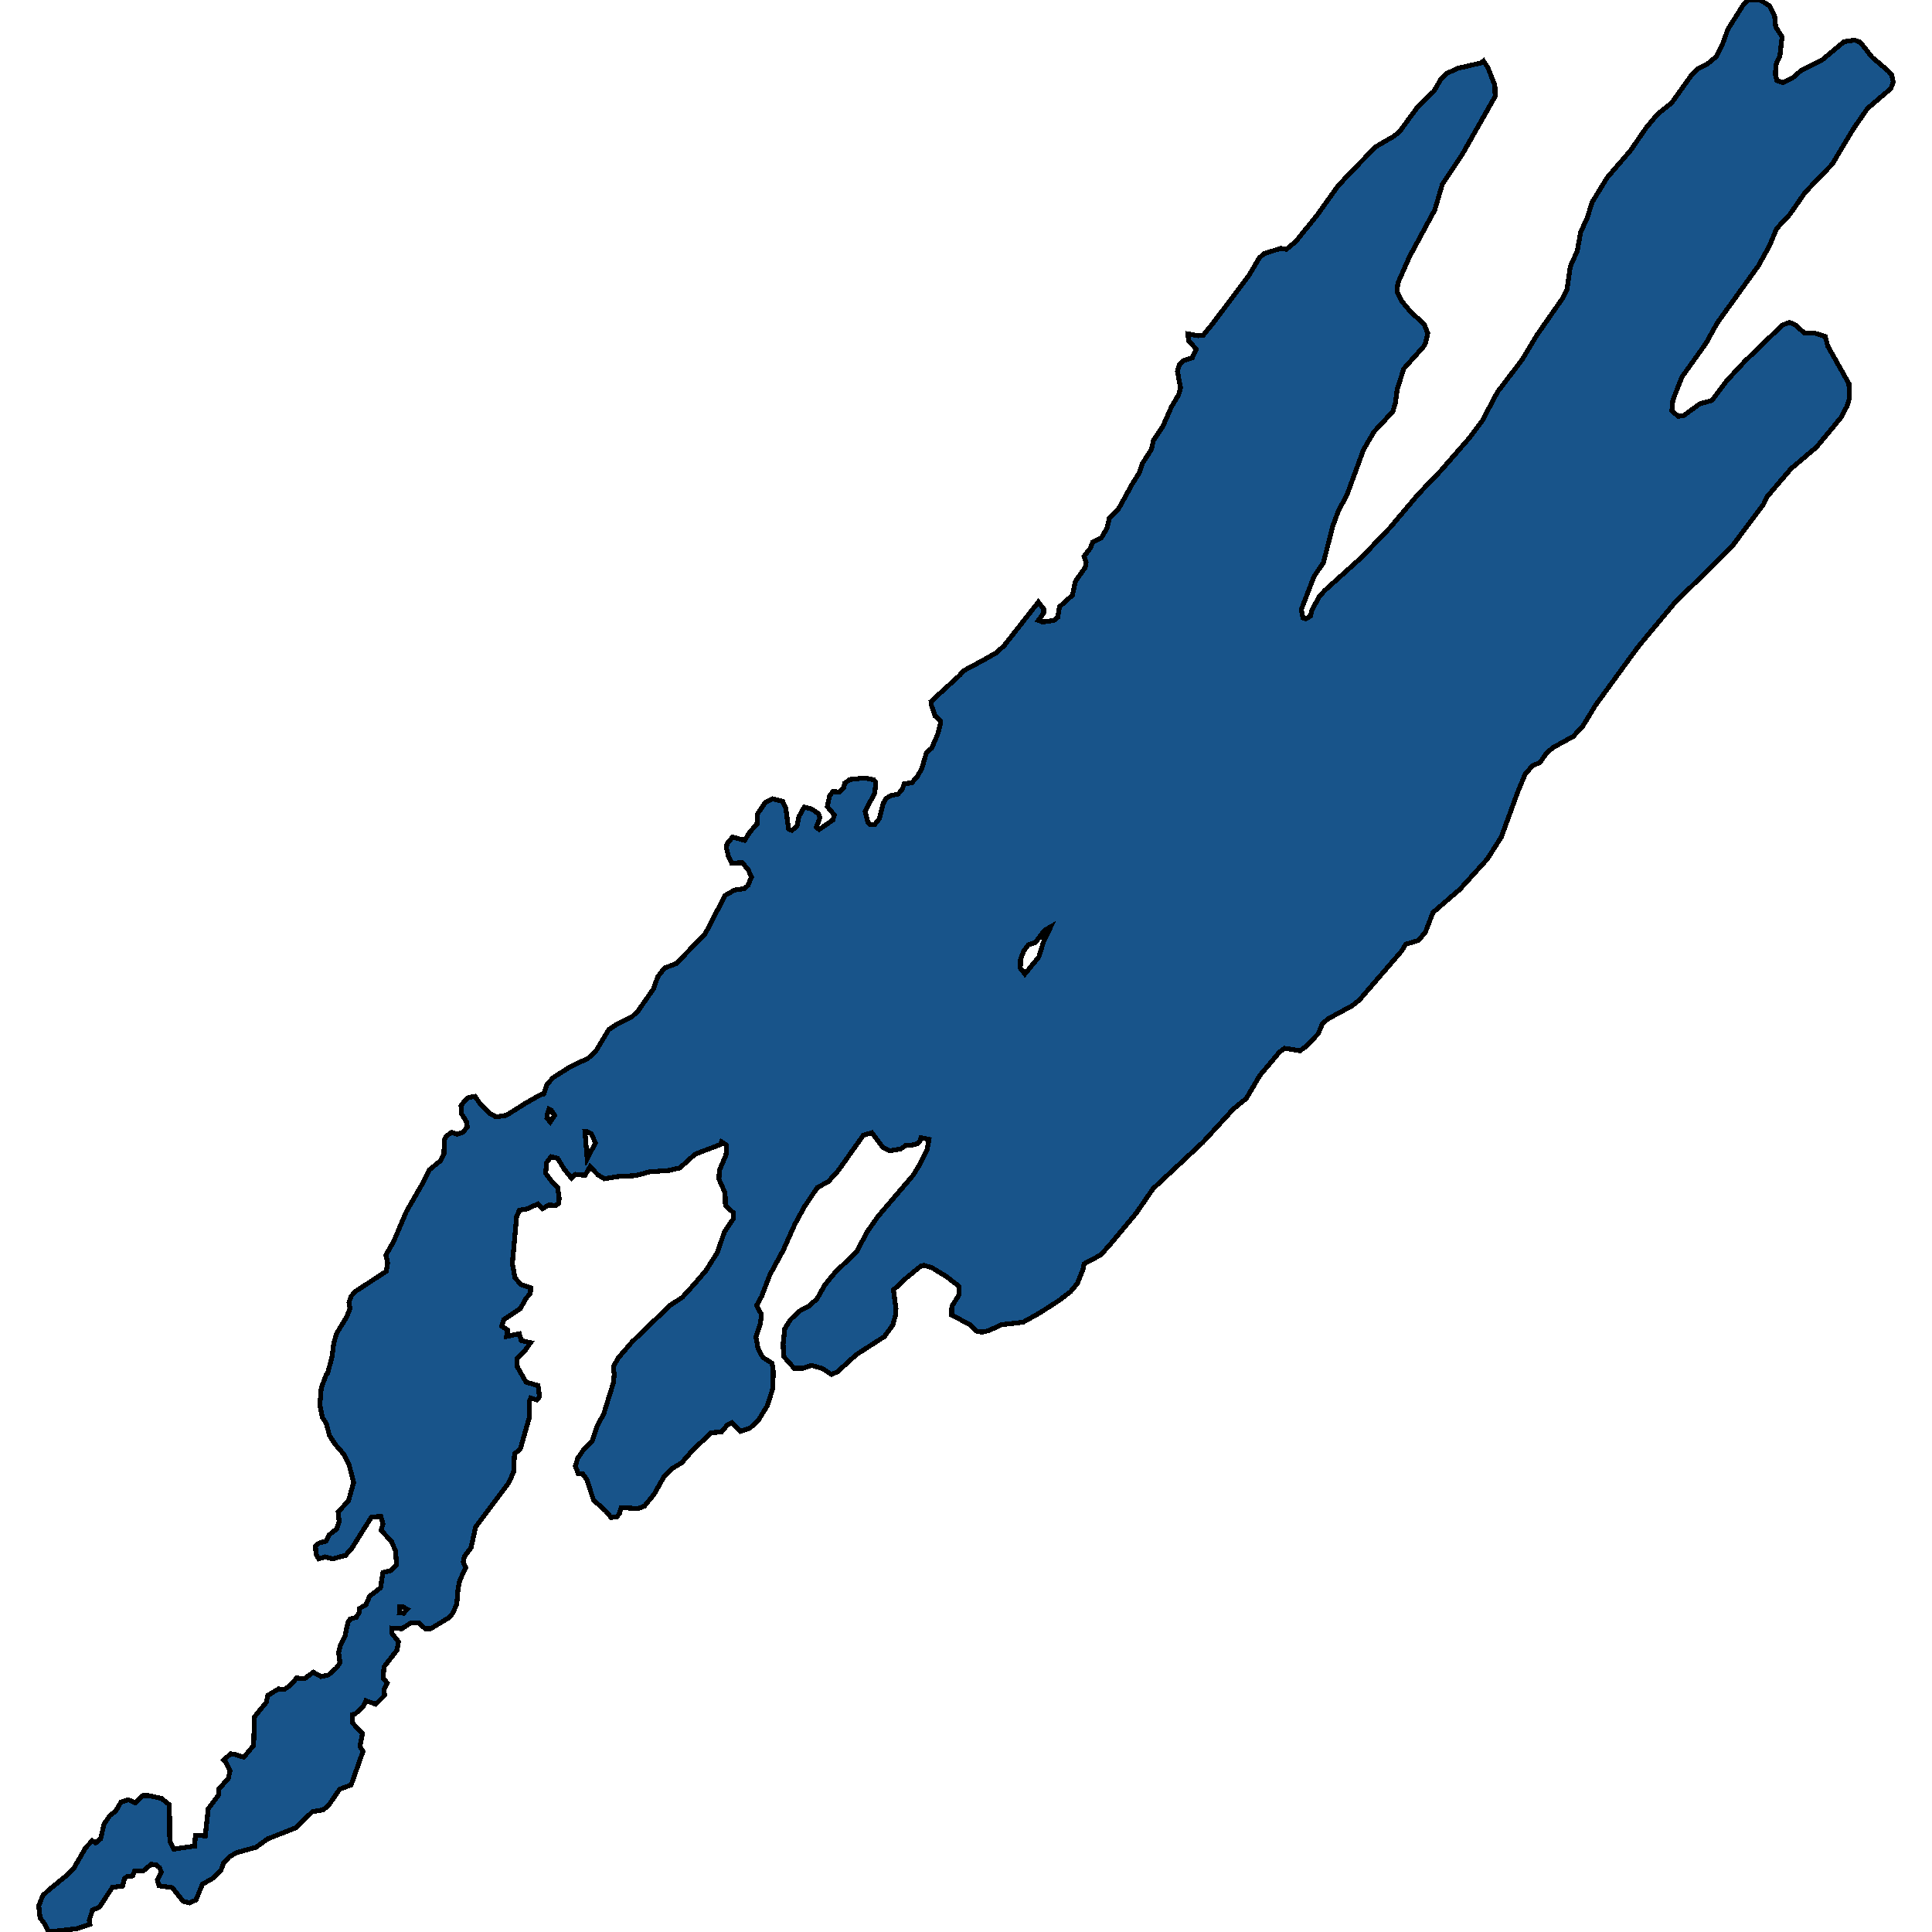
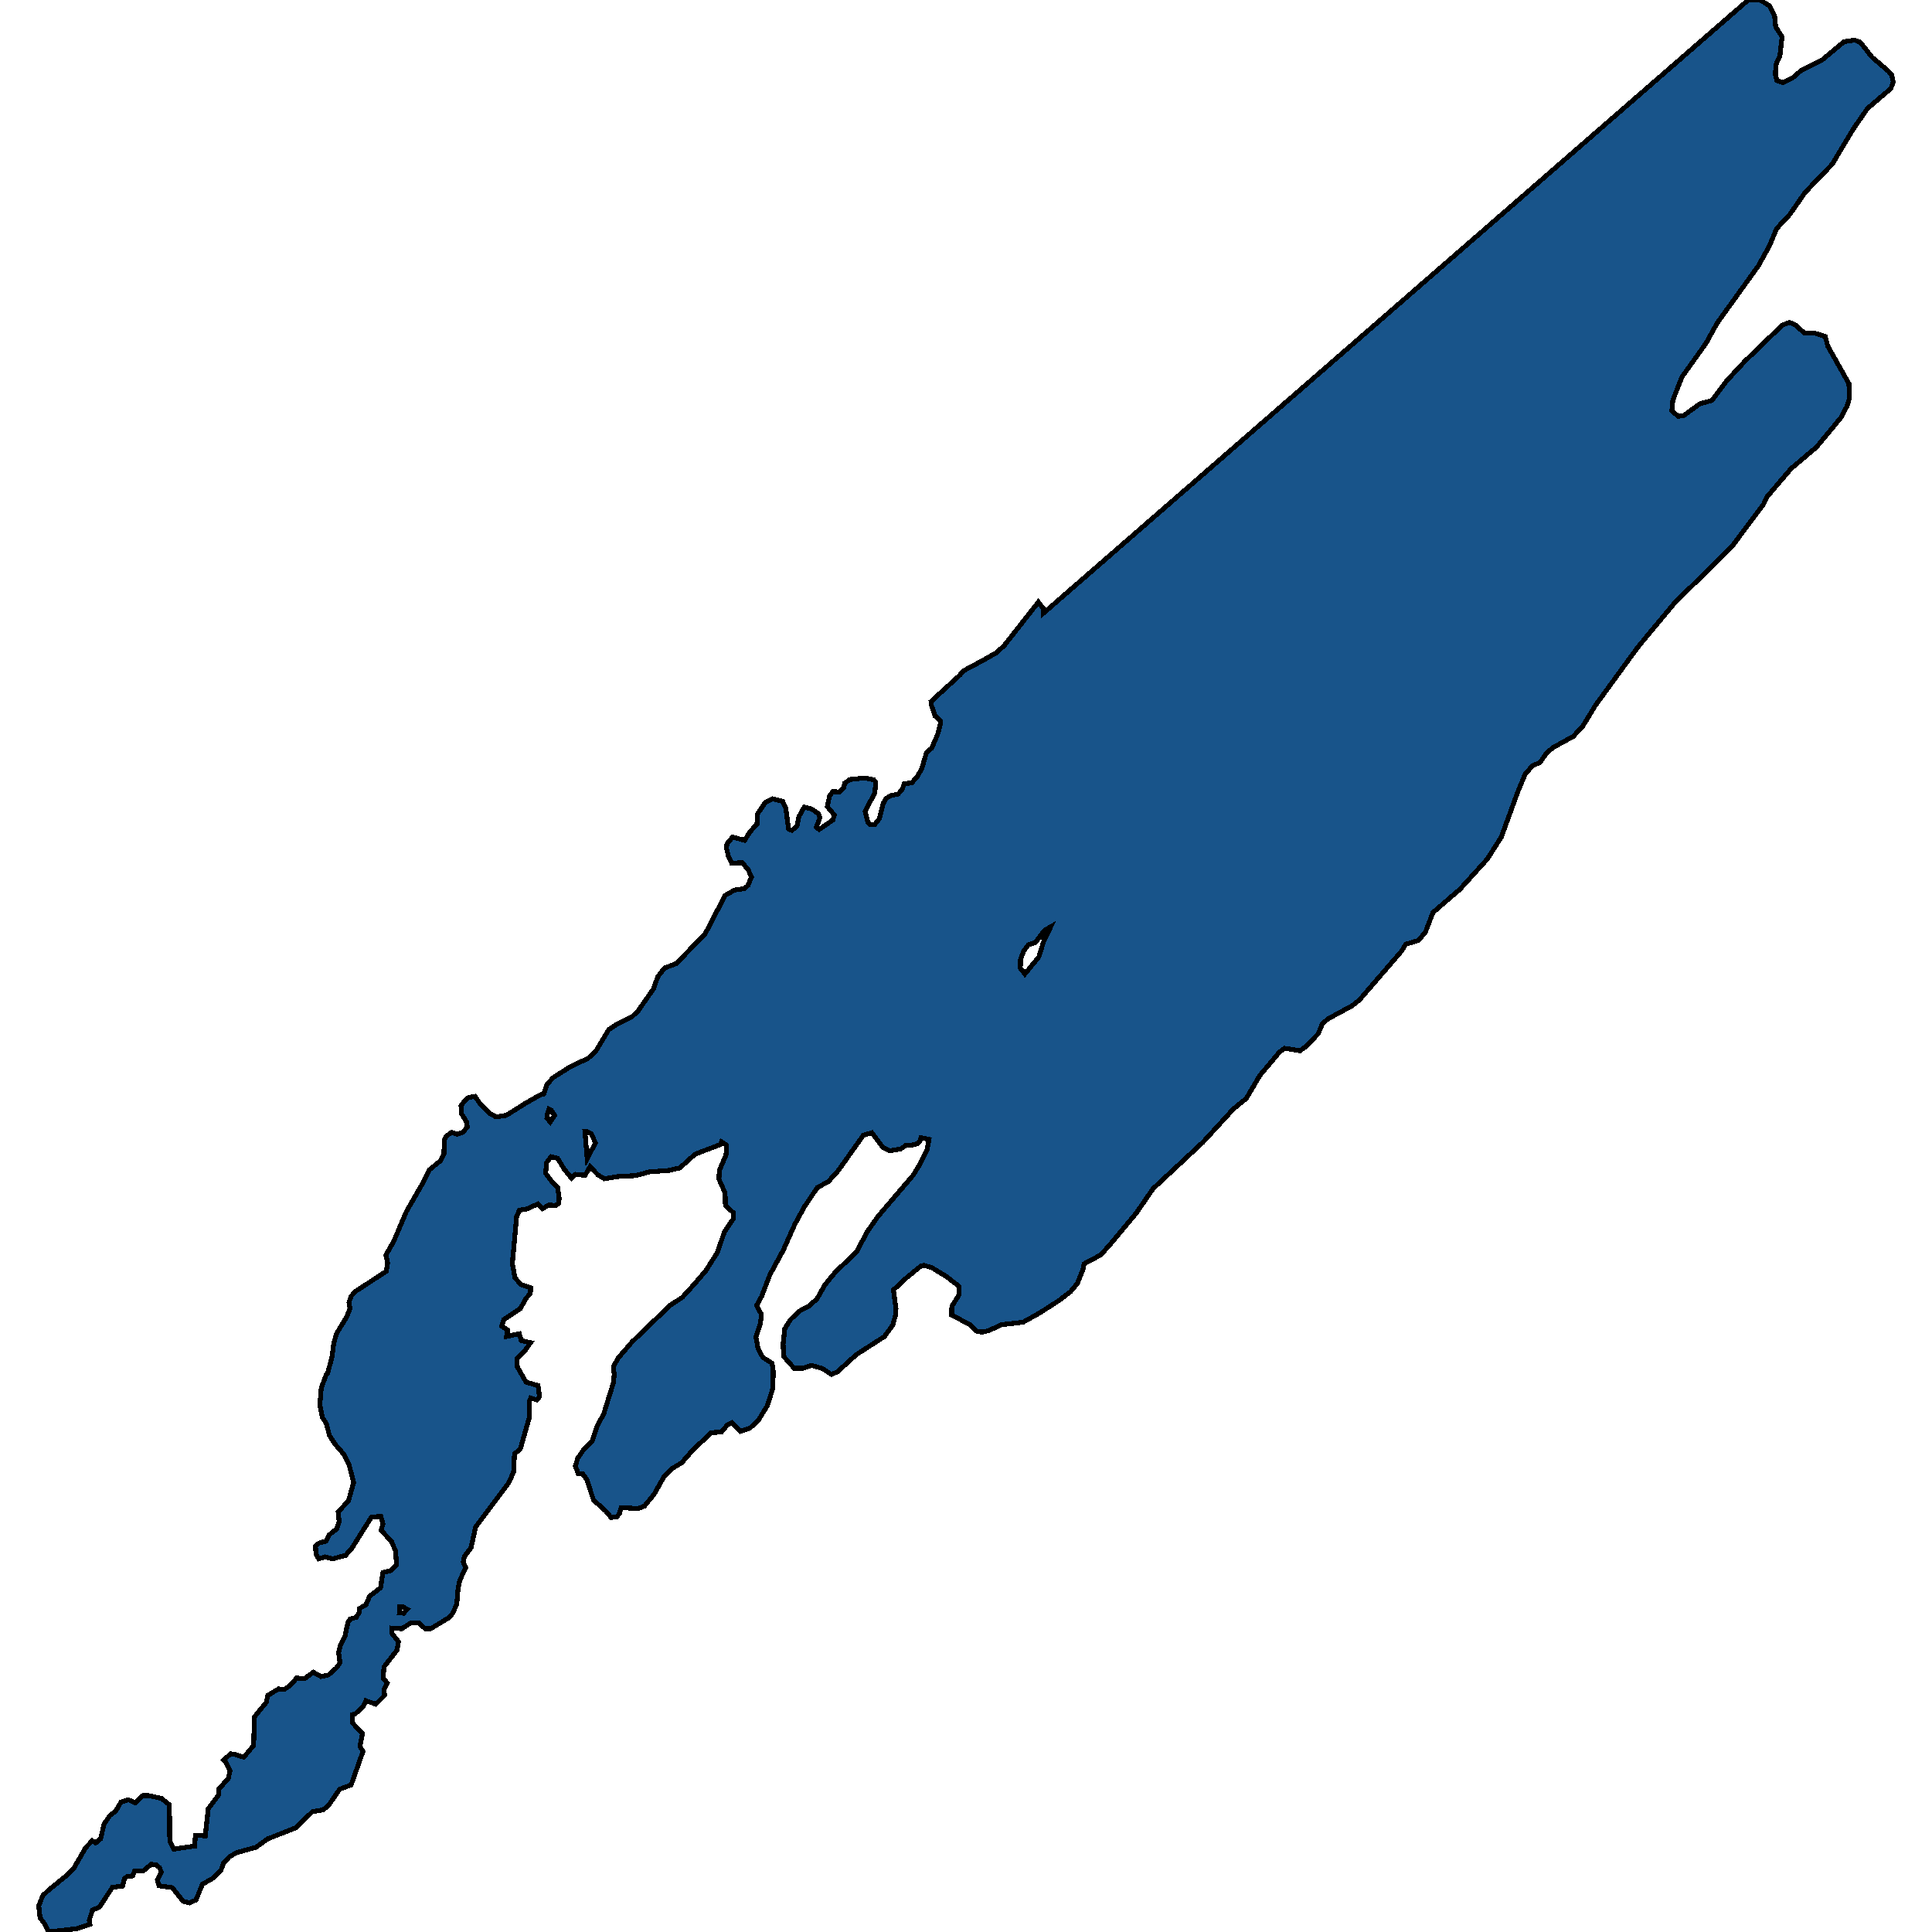
<svg xmlns="http://www.w3.org/2000/svg" width="400" height="400">
-   <path d="m9.33 398.458-1.035-1.414-.277-2.442.829-2.121 1.277-1.221 3.659-2.956 1.518-1.543 2.451-4.242 1.346-1.413.725.45 1.001-.836.725-3.085 1.243-1.8L23.93 375l1.104-1.864 1.553-.514 1.45.643 1.588-1.543 1.38.064 2.451.579 1.623 1.285.069 7.456.828 1.735 4.315-.643.172-2.185 2.037.064.62-5.591 2.106-2.828.07-1.221 1.967-2.25.38-1.607-.829-1.67-.483-.515 1.415-1.286.932.129 1.795.578 2.036-2.442.173-5.913 2.45-3.021.311-1.414 2.21-1.35 1.138.128 1.209-.771 1.415-1.607 1.622.129 1.83-1.35 1.553.9 1.587-.322 1.588-1.414.794-1.093-.276-2.12.414-1.672.898-1.736.62-2.892.45-.643 1.311-.386.587-1.093v-.707l1.38-.771.725-1.736 2.279-1.8.517-3.15 1.657-.385 1.14-1.222-.173-2.764-.829-1.993-2.174-2.379.38-1.35-.45-1.543-1.967.193-4.038 6.429-1.312 1.479-2.658.707-1.587-.386-1.312.386-.552-.965-.104-1.671.76-.643 1.415-.386.552-1.157 1.07-.964.552-.321.552-1.608-.207-1.993 2.14-2.314 1.07-3.793-1-3.857-1.105-2.058-1.622-1.864-1.278-1.929-.655-2.507-.794-1.222-.552-2.572.31-3.6 1.036-2.765.276-.257.897-3.343.38-2.958.621-1.993 2.037-3.344.69-1.736-.207-1.286.449-1.286.966-1.029 6.317-4.115.276-1.736-.38-1.608 1.622-2.83 2.624-6.172 3.658-6.367 1.14-2.315 2.347-1.929.655-1.35.035-2.83.483-.9 1.036-.708 1.173.386 1.14-.386.966-1.157-.173-1.03-1.035-1.671-.104-1.672.863-1.158.76-.579 1.277-.193.966 1.415 2.036 2.058 1.347.772 2.105-.322 4.004-2.508 3.038-1.736.759-.193.587-1.865 1.277-1.48 3.451-2.186 3.866-1.865 1.588-1.48 2.658-4.437 1.657-1.093 3.14-1.544 1.312-1.286 3.141-4.503.898-2.508 1.38-1.8 2.486-.966 5.971-6.174 4.107-7.912 1.933-1.094 2.037-.321.76-.643.724-1.737-.69-1.544-1.208-1.415-2.21.064-.655-1.415-.414-1.672.103-.9 1.174-1.416 2.485.708 1.173-1.866 1.381-1.48.104-2.122 1.656-2.445 1.45-.707 2.106.514.621 1.287.621 4.438.69.322 1.07-.965.38-1.93 1.07-1.93 1.588.386 1.38.965.311.837-.759 1.93.587.514 2.865-1.994.276-1.03-1.45-1.736.483-2.252.725-.9 1.277.193.967-1.03.138-.836 1.07-.772 3.003-.321 1.967.386.414.45-.207 2.251-2.002 3.796.553 2.316.414.45 1.07-.064.897-1.158.829-3.217.587-.965.862-.579 1.588-.321.829-.9.483-1.287 1.519-.13 1.139-1.286.932-1.608 1-3.41 1.07-.9 1.209-2.766.621-2.316v-.58l-1.105-.964-.759-2.188-.103-.836 5.97-5.468.657-.837 4.073-2.187 2.83-1.609 1.622-1.48 7.076-9.007 1.105 1.416v.836l-1.105 1.544.863.322 2.347-.322.794-.643.38-2.188 2.658-2.38.655-2.96 2.002-2.767.173-1.093-.414-1.223 1.311-1.737.484-1.223 1.795-.9 1.173-1.995.483-2.124 1.933-1.93 2.796-5.083 1.45-2.317.69-1.994 1.83-2.832.414-1.866 1.967-2.96 1.795-4.054 1.45-2.445.414-1.416-.656-3.475.449-1.416.863-.772 1.76-.58.828-1.801-1.587-1.738-.138-1.416 2.14.387 1.035-.13 1.899-2.316 7.559-10.04 2.174-3.668.967-.837 3.417-1.094 1.208.193 2.002-1.673 4.59-5.728 4.005-5.6 2.416-2.639 5.488-5.6 3.555-2.06 1.346-1.029 3.521-4.828 3.624-3.604 1.346-2.317 1.208-1.288 2.313-1.094 4.729-1.094.656-.451.897 1.352 1.45 3.669.069 2.317-6.869 12.101-4.073 6.115-1.553 5.277-5.212 9.654-2.45 5.535-.139 1.738.966 1.995 1.864 2.253 2.727 2.445.794 1.93-.449 1.931-.38.773-4.141 4.633-1.346 4.183-.415 2.96-.517 1.738-3.9 4.182-2.175 3.733-3.314 9.073-1.967 3.796-1.105 3.024-1.898 7.464-1.933 2.83-2.658 6.885.345 1.737.587.193.966-.579.311-1.222 1.484-2.767 1.208-1.35 7.594-6.82 5.902-6.178 5.765-6.82 4.797-5.02 5.834-6.692 2.692-3.603 3.141-5.92 5.109-6.693 3.002-5.02 5.35-7.658.932-1.93.69-4.699 1.416-3.154.725-3.99 1.311-2.767 1.07-3.412 3.072-5.02 4.867-5.664 3.141-4.57 1.588-1.931.967-1.094 2.864-2.318 3.9-5.47 1.589-1.61 1.829-.901 1.898-1.545 1.45-3.026.898-2.575 3.244-5.15L361.952 0h.725l1.864.064 1.76 1.095 1.105 2.06.241 2.381 1.312 1.996-.449 3.991-.828 1.802-.104 2.125.31 1.158 1.244.45 1.967-.965 1.933-1.673 4.21-2.06 4.557-3.798 2.21-.322 1.138.45 2.45 3.09 3.384 2.897.69.773.31 1.48-.517 1.352-4.833 4.12-2.933 4.248-4.35 7.273-5.626 5.857-3.175 4.57-2.693 2.896-1.553 3.669-2.243 4.054-.104.129-8.422 11.713-2.313 4.183-5.005 7.015-1.863 4.762-.208 2.252 1.347 1.094 1.07-.129 3.382-2.445 2.52-.708 2.968-3.99 3.763-4.054 7.8-7.53 1.485-.579 1.242.515 1.9 1.739h2.174l2.106.643.517 1.995 4.384 7.787.104 3.025-.484 1.608-1.208 2.317-5.108 6.177-5.316 4.505-5.04 5.92-.586 1.35-6.524 8.752-7.559 7.463-4.176 4.054-7.49 9.007-.553.708-8.525 11.709-2.623 4.31-1.968 2.123-4.176 2.316-1.278 1.03-1.45 2.058-1.587.708-1.484 1.737-1.588 3.795-3.348 9.199-2.9 4.567-5.66 6.24-5.592 4.824-1.588 4.116-1.45 1.673-2.588.771-.863 1.416-8.767 10.162-1.45 1.158-5.005 2.7-1.173 1.03-.863 2.058-2.52 2.637-1.277.9-3.176-.514-1.104.836-4.039 4.823-2.761 4.695-2.727 2.251-6.247 6.817-10.355 9.646-3.452 5.016-5.73 6.88-1.726 1.865-3.382 1.8-.207 1.158-1.174 2.894-1.38 1.672-2.417 1.864-4.004 2.572-3.451 1.93-4.487.514-2.59 1.221-1.449.322-1.243-.257-1.173-1.286-3.831-1.994.034-1.8 1.484-2.38.035-1.735-2.52-1.994-3.072-1.864-1.588-.515-.655.065-3.072 2.507-2.693 2.508.518 3.922-.069 1.222-.587 2.122-1.726 2.379-5.798 3.73-3.97 3.6-1.242.514-1.83-1.222-2.243-.642-1.76.578h-1.865l-2.174-2.443-.104-2.572.345-3.15 1.208-1.93 2.037-1.864 1.657-.836 1.76-1.543 1.588-2.83 2.14-2.636 4.487-4.308 2.175-4.116 2.209-3.15 7.352-8.617 1.173-1.93 1.726-3.472.345-1.994-1.656-.321-.277.771-.586.515-1.485.321-.724-.064-1.14.772-2.243.386-1.38-.644-2.348-3.086-1.76.514-5.143 7.267-2.14 2.38-2.21 1.157-2.692 3.987-2.002 3.665-2.381 5.337-2.762 5.08-1.725 4.501-1.036 1.865 1.001 1.865-.207 1.864-.932 2.83.449 2.379.966 1.8 1.933 1.221.242 1.672-.104 3.6-1.139 3.537-1.898 3.086-1.692 1.543-1.932.643-1.795-1.8-.967.514-1.173 1.415-2.175.192-3.866 3.665-2.243 2.572-2.071 1.221-1.52 1.543-2.14 3.793-1.967 2.379-1.277.514-3.555-.193-.31 1.158-.518.707-1.208.193-1.14-1.35-2.52-2.25-1.414-4.308-.863-1.157h-.898l-.586-1.607.483-1.608 1.104-1.607 1.933-2.057 1.105-3.28 1.208-2.12 2.036-6.559.173-1.672-.173-1.671 1.001-1.8 2.83-3.28 7.87-7.587 2.555-1.672 2.347-2.572 2.589-3.022 2.347-3.73 1.45-4.244 1.794-2.636.104-1.286-1.692-1.48-.069-2.636-1.277-2.893.104-1.801 1.38-3.215.07-1.994-1.036-.707-.242.578-5.212 1.994-3.14 2.83-2.175.514-4.142.321-2.865.772-3.659.193-2.83.45-1.346-.836-1.588-1.672-1.036 1.8-1.967-.192-.863.772-1.484-1.865-1.38-2.251-1.312-.322-.967 1.222-.172 2.251 1.173 1.543 1.312 1.35.31 2.38-.172.965-.621.45-1.312-.193-1.312.772-.966-.965-2.244 1.029-1.588.257-.586 1.222-.898 9.774.138.836.38 2.122 1.243 1.479 2.036.643-.069 1.157-.932 1.093-1.139 2.058-3.452 2.315-.414 1.35 1.243.772-.242 1.35 2.658-.579.38 1.415 1.933.45-1.278 1.8-1.518 1.543.069 1.672 1.795 3.15 2.485.708.31 2.314-.62.643-1.209-.385-.31.771.068 3.086-1.898 6.687-1.208 1.028-.207 3.793-1.001 2.186-6.834 9.13-.967 4.306-1.346 1.8-.276 1.158.518 1.157-1.243 2.7-.345 1.735-.242 3.022-.76 1.864-.828 1.028-3.83 2.314h-1.14l-1.38-1.22-1.657.063-1.795 1.157-2.037-.128-.034 1.093 1.38 1.735-.31 1.736-2.693 3.471-.172 2.314.863 1.028-.656 1.35.069 1.222-1.795 1.8-2.07-.708-.588 1.286-1.587 1.414-.656.193v1.607l1.553 1.735.587.514-.518 2.7.621 1.028-2.45 6.942-2.382.9-2.382 3.47-1.139.836-2.105.321-3.417 3.342-5.868 2.314-2.416 1.735-3.935 1.093-1.519.835-1.243 1.286-.552 1.542-1.588 1.607-2.243 1.285-1.346 3.278-1.346.578-1.312-.321-2.244-2.828-2.761-.386-.31-1.22.793-1.607-.345-.9-.76-.643-1-.064-1.623 1.35h-1.794l-.38 1.028-1.243.193-.483.385-.38 1.543-2.105.257-2.692 4.113-1.416.578-.69 2.12.138.836-2.623.9-5.937.707Zm201.922-198.019.932 1.222 2.9-3.537.932-3.023 1.518-3.216-1.311.771-1.83 2.445-1.484.514-.966 1.287-.656 1.736Zm-90.157 33.83.483 5.594 1.692-3.215-.794-1.865-.898-.515Zm-7.87-2.766.69.772.898-1.35-.69-1.094-.45-.193-.413 1.222ZM82.678 333.927l.897.064.725-.835-1-.515h-.553Z" style="stroke:#000;fill:#18548a;shape-rendering:crispEdges;stroke-width:1px" />
+   <path d="m9.33 398.458-1.035-1.414-.277-2.442.829-2.121 1.277-1.221 3.659-2.956 1.518-1.543 2.451-4.242 1.346-1.413.725.45 1.001-.836.725-3.085 1.243-1.8L23.93 375l1.104-1.864 1.553-.514 1.45.643 1.588-1.543 1.38.064 2.451.579 1.623 1.285.069 7.456.828 1.735 4.315-.643.172-2.185 2.037.064.62-5.591 2.106-2.828.07-1.221 1.967-2.25.38-1.607-.829-1.67-.483-.515 1.415-1.286.932.129 1.795.578 2.036-2.442.173-5.913 2.45-3.021.311-1.414 2.21-1.35 1.138.128 1.209-.771 1.415-1.607 1.622.129 1.83-1.35 1.553.9 1.587-.322 1.588-1.414.794-1.093-.276-2.12.414-1.672.898-1.736.62-2.892.45-.643 1.311-.386.587-1.093v-.707l1.38-.771.725-1.736 2.279-1.8.517-3.15 1.657-.385 1.14-1.222-.173-2.764-.829-1.993-2.174-2.379.38-1.35-.45-1.543-1.967.193-4.038 6.429-1.312 1.479-2.658.707-1.587-.386-1.312.386-.552-.965-.104-1.671.76-.643 1.415-.386.552-1.157 1.07-.964.552-.321.552-1.608-.207-1.993 2.14-2.314 1.07-3.793-1-3.857-1.105-2.058-1.622-1.864-1.278-1.929-.655-2.507-.794-1.222-.552-2.572.31-3.6 1.036-2.765.276-.257.897-3.343.38-2.958.621-1.993 2.037-3.344.69-1.736-.207-1.286.449-1.286.966-1.029 6.317-4.115.276-1.736-.38-1.608 1.622-2.83 2.624-6.172 3.658-6.367 1.14-2.315 2.347-1.929.655-1.35.035-2.83.483-.9 1.036-.708 1.173.386 1.14-.386.966-1.157-.173-1.03-1.035-1.671-.104-1.672.863-1.158.76-.579 1.277-.193.966 1.415 2.036 2.058 1.347.772 2.105-.322 4.004-2.508 3.038-1.736.759-.193.587-1.865 1.277-1.48 3.451-2.186 3.866-1.865 1.588-1.48 2.658-4.437 1.657-1.093 3.14-1.544 1.312-1.286 3.141-4.503.898-2.508 1.38-1.8 2.486-.966 5.971-6.174 4.107-7.912 1.933-1.094 2.037-.321.76-.643.724-1.737-.69-1.544-1.208-1.415-2.21.064-.655-1.415-.414-1.672.103-.9 1.174-1.416 2.485.708 1.173-1.866 1.381-1.48.104-2.122 1.656-2.445 1.45-.707 2.106.514.621 1.287.621 4.438.69.322 1.07-.965.38-1.93 1.07-1.93 1.588.386 1.38.965.311.837-.759 1.93.587.514 2.865-1.994.276-1.03-1.45-1.736.483-2.252.725-.9 1.277.193.967-1.03.138-.836 1.07-.772 3.003-.321 1.967.386.414.45-.207 2.251-2.002 3.796.553 2.316.414.45 1.07-.064.897-1.158.829-3.217.587-.965.862-.579 1.588-.321.829-.9.483-1.287 1.519-.13 1.139-1.286.932-1.608 1-3.41 1.07-.9 1.209-2.766.621-2.316v-.58l-1.105-.964-.759-2.188-.103-.836 5.97-5.468.657-.837 4.073-2.187 2.83-1.609 1.622-1.48 7.076-9.007 1.105 1.416v.836L361.952 0h.725l1.864.064 1.76 1.095 1.105 2.06.241 2.381 1.312 1.996-.449 3.991-.828 1.802-.104 2.125.31 1.158 1.244.45 1.967-.965 1.933-1.673 4.21-2.06 4.557-3.798 2.21-.322 1.138.45 2.45 3.09 3.384 2.897.69.773.31 1.48-.517 1.352-4.833 4.12-2.933 4.248-4.35 7.273-5.626 5.857-3.175 4.57-2.693 2.896-1.553 3.669-2.243 4.054-.104.129-8.422 11.713-2.313 4.183-5.005 7.015-1.863 4.762-.208 2.252 1.347 1.094 1.07-.129 3.382-2.445 2.52-.708 2.968-3.99 3.763-4.054 7.8-7.53 1.485-.579 1.242.515 1.9 1.739h2.174l2.106.643.517 1.995 4.384 7.787.104 3.025-.484 1.608-1.208 2.317-5.108 6.177-5.316 4.505-5.04 5.92-.586 1.35-6.524 8.752-7.559 7.463-4.176 4.054-7.49 9.007-.553.708-8.525 11.709-2.623 4.31-1.968 2.123-4.176 2.316-1.278 1.03-1.45 2.058-1.587.708-1.484 1.737-1.588 3.795-3.348 9.199-2.9 4.567-5.66 6.24-5.592 4.824-1.588 4.116-1.45 1.673-2.588.771-.863 1.416-8.767 10.162-1.45 1.158-5.005 2.7-1.173 1.03-.863 2.058-2.52 2.637-1.277.9-3.176-.514-1.104.836-4.039 4.823-2.761 4.695-2.727 2.251-6.247 6.817-10.355 9.646-3.452 5.016-5.73 6.88-1.726 1.865-3.382 1.8-.207 1.158-1.174 2.894-1.38 1.672-2.417 1.864-4.004 2.572-3.451 1.93-4.487.514-2.59 1.221-1.449.322-1.243-.257-1.173-1.286-3.831-1.994.034-1.8 1.484-2.38.035-1.735-2.52-1.994-3.072-1.864-1.588-.515-.655.065-3.072 2.507-2.693 2.508.518 3.922-.069 1.222-.587 2.122-1.726 2.379-5.798 3.73-3.97 3.6-1.242.514-1.83-1.222-2.243-.642-1.76.578h-1.865l-2.174-2.443-.104-2.572.345-3.15 1.208-1.93 2.037-1.864 1.657-.836 1.76-1.543 1.588-2.83 2.14-2.636 4.487-4.308 2.175-4.116 2.209-3.15 7.352-8.617 1.173-1.93 1.726-3.472.345-1.994-1.656-.321-.277.771-.586.515-1.485.321-.724-.064-1.14.772-2.243.386-1.38-.644-2.348-3.086-1.76.514-5.143 7.267-2.14 2.38-2.21 1.157-2.692 3.987-2.002 3.665-2.381 5.337-2.762 5.08-1.725 4.501-1.036 1.865 1.001 1.865-.207 1.864-.932 2.83.449 2.379.966 1.8 1.933 1.221.242 1.672-.104 3.6-1.139 3.537-1.898 3.086-1.692 1.543-1.932.643-1.795-1.8-.967.514-1.173 1.415-2.175.192-3.866 3.665-2.243 2.572-2.071 1.221-1.52 1.543-2.14 3.793-1.967 2.379-1.277.514-3.555-.193-.31 1.158-.518.707-1.208.193-1.14-1.35-2.52-2.25-1.414-4.308-.863-1.157h-.898l-.586-1.607.483-1.608 1.104-1.607 1.933-2.057 1.105-3.28 1.208-2.12 2.036-6.559.173-1.672-.173-1.671 1.001-1.8 2.83-3.28 7.87-7.587 2.555-1.672 2.347-2.572 2.589-3.022 2.347-3.73 1.45-4.244 1.794-2.636.104-1.286-1.692-1.48-.069-2.636-1.277-2.893.104-1.801 1.38-3.215.07-1.994-1.036-.707-.242.578-5.212 1.994-3.14 2.83-2.175.514-4.142.321-2.865.772-3.659.193-2.83.45-1.346-.836-1.588-1.672-1.036 1.8-1.967-.192-.863.772-1.484-1.865-1.38-2.251-1.312-.322-.967 1.222-.172 2.251 1.173 1.543 1.312 1.35.31 2.38-.172.965-.621.45-1.312-.193-1.312.772-.966-.965-2.244 1.029-1.588.257-.586 1.222-.898 9.774.138.836.38 2.122 1.243 1.479 2.036.643-.069 1.157-.932 1.093-1.139 2.058-3.452 2.315-.414 1.35 1.243.772-.242 1.35 2.658-.579.38 1.415 1.933.45-1.278 1.8-1.518 1.543.069 1.672 1.795 3.15 2.485.708.31 2.314-.62.643-1.209-.385-.31.771.068 3.086-1.898 6.687-1.208 1.028-.207 3.793-1.001 2.186-6.834 9.13-.967 4.306-1.346 1.8-.276 1.158.518 1.157-1.243 2.7-.345 1.735-.242 3.022-.76 1.864-.828 1.028-3.83 2.314h-1.14l-1.38-1.22-1.657.063-1.795 1.157-2.037-.128-.034 1.093 1.38 1.735-.31 1.736-2.693 3.471-.172 2.314.863 1.028-.656 1.35.069 1.222-1.795 1.8-2.07-.708-.588 1.286-1.587 1.414-.656.193v1.607l1.553 1.735.587.514-.518 2.7.621 1.028-2.45 6.942-2.382.9-2.382 3.47-1.139.836-2.105.321-3.417 3.342-5.868 2.314-2.416 1.735-3.935 1.093-1.519.835-1.243 1.286-.552 1.542-1.588 1.607-2.243 1.285-1.346 3.278-1.346.578-1.312-.321-2.244-2.828-2.761-.386-.31-1.22.793-1.607-.345-.9-.76-.643-1-.064-1.623 1.35h-1.794l-.38 1.028-1.243.193-.483.385-.38 1.543-2.105.257-2.692 4.113-1.416.578-.69 2.12.138.836-2.623.9-5.937.707Zm201.922-198.019.932 1.222 2.9-3.537.932-3.023 1.518-3.216-1.311.771-1.83 2.445-1.484.514-.966 1.287-.656 1.736Zm-90.157 33.83.483 5.594 1.692-3.215-.794-1.865-.898-.515Zm-7.87-2.766.69.772.898-1.35-.69-1.094-.45-.193-.413 1.222ZM82.678 333.927l.897.064.725-.835-1-.515h-.553Z" style="stroke:#000;fill:#18548a;shape-rendering:crispEdges;stroke-width:1px" />
</svg>